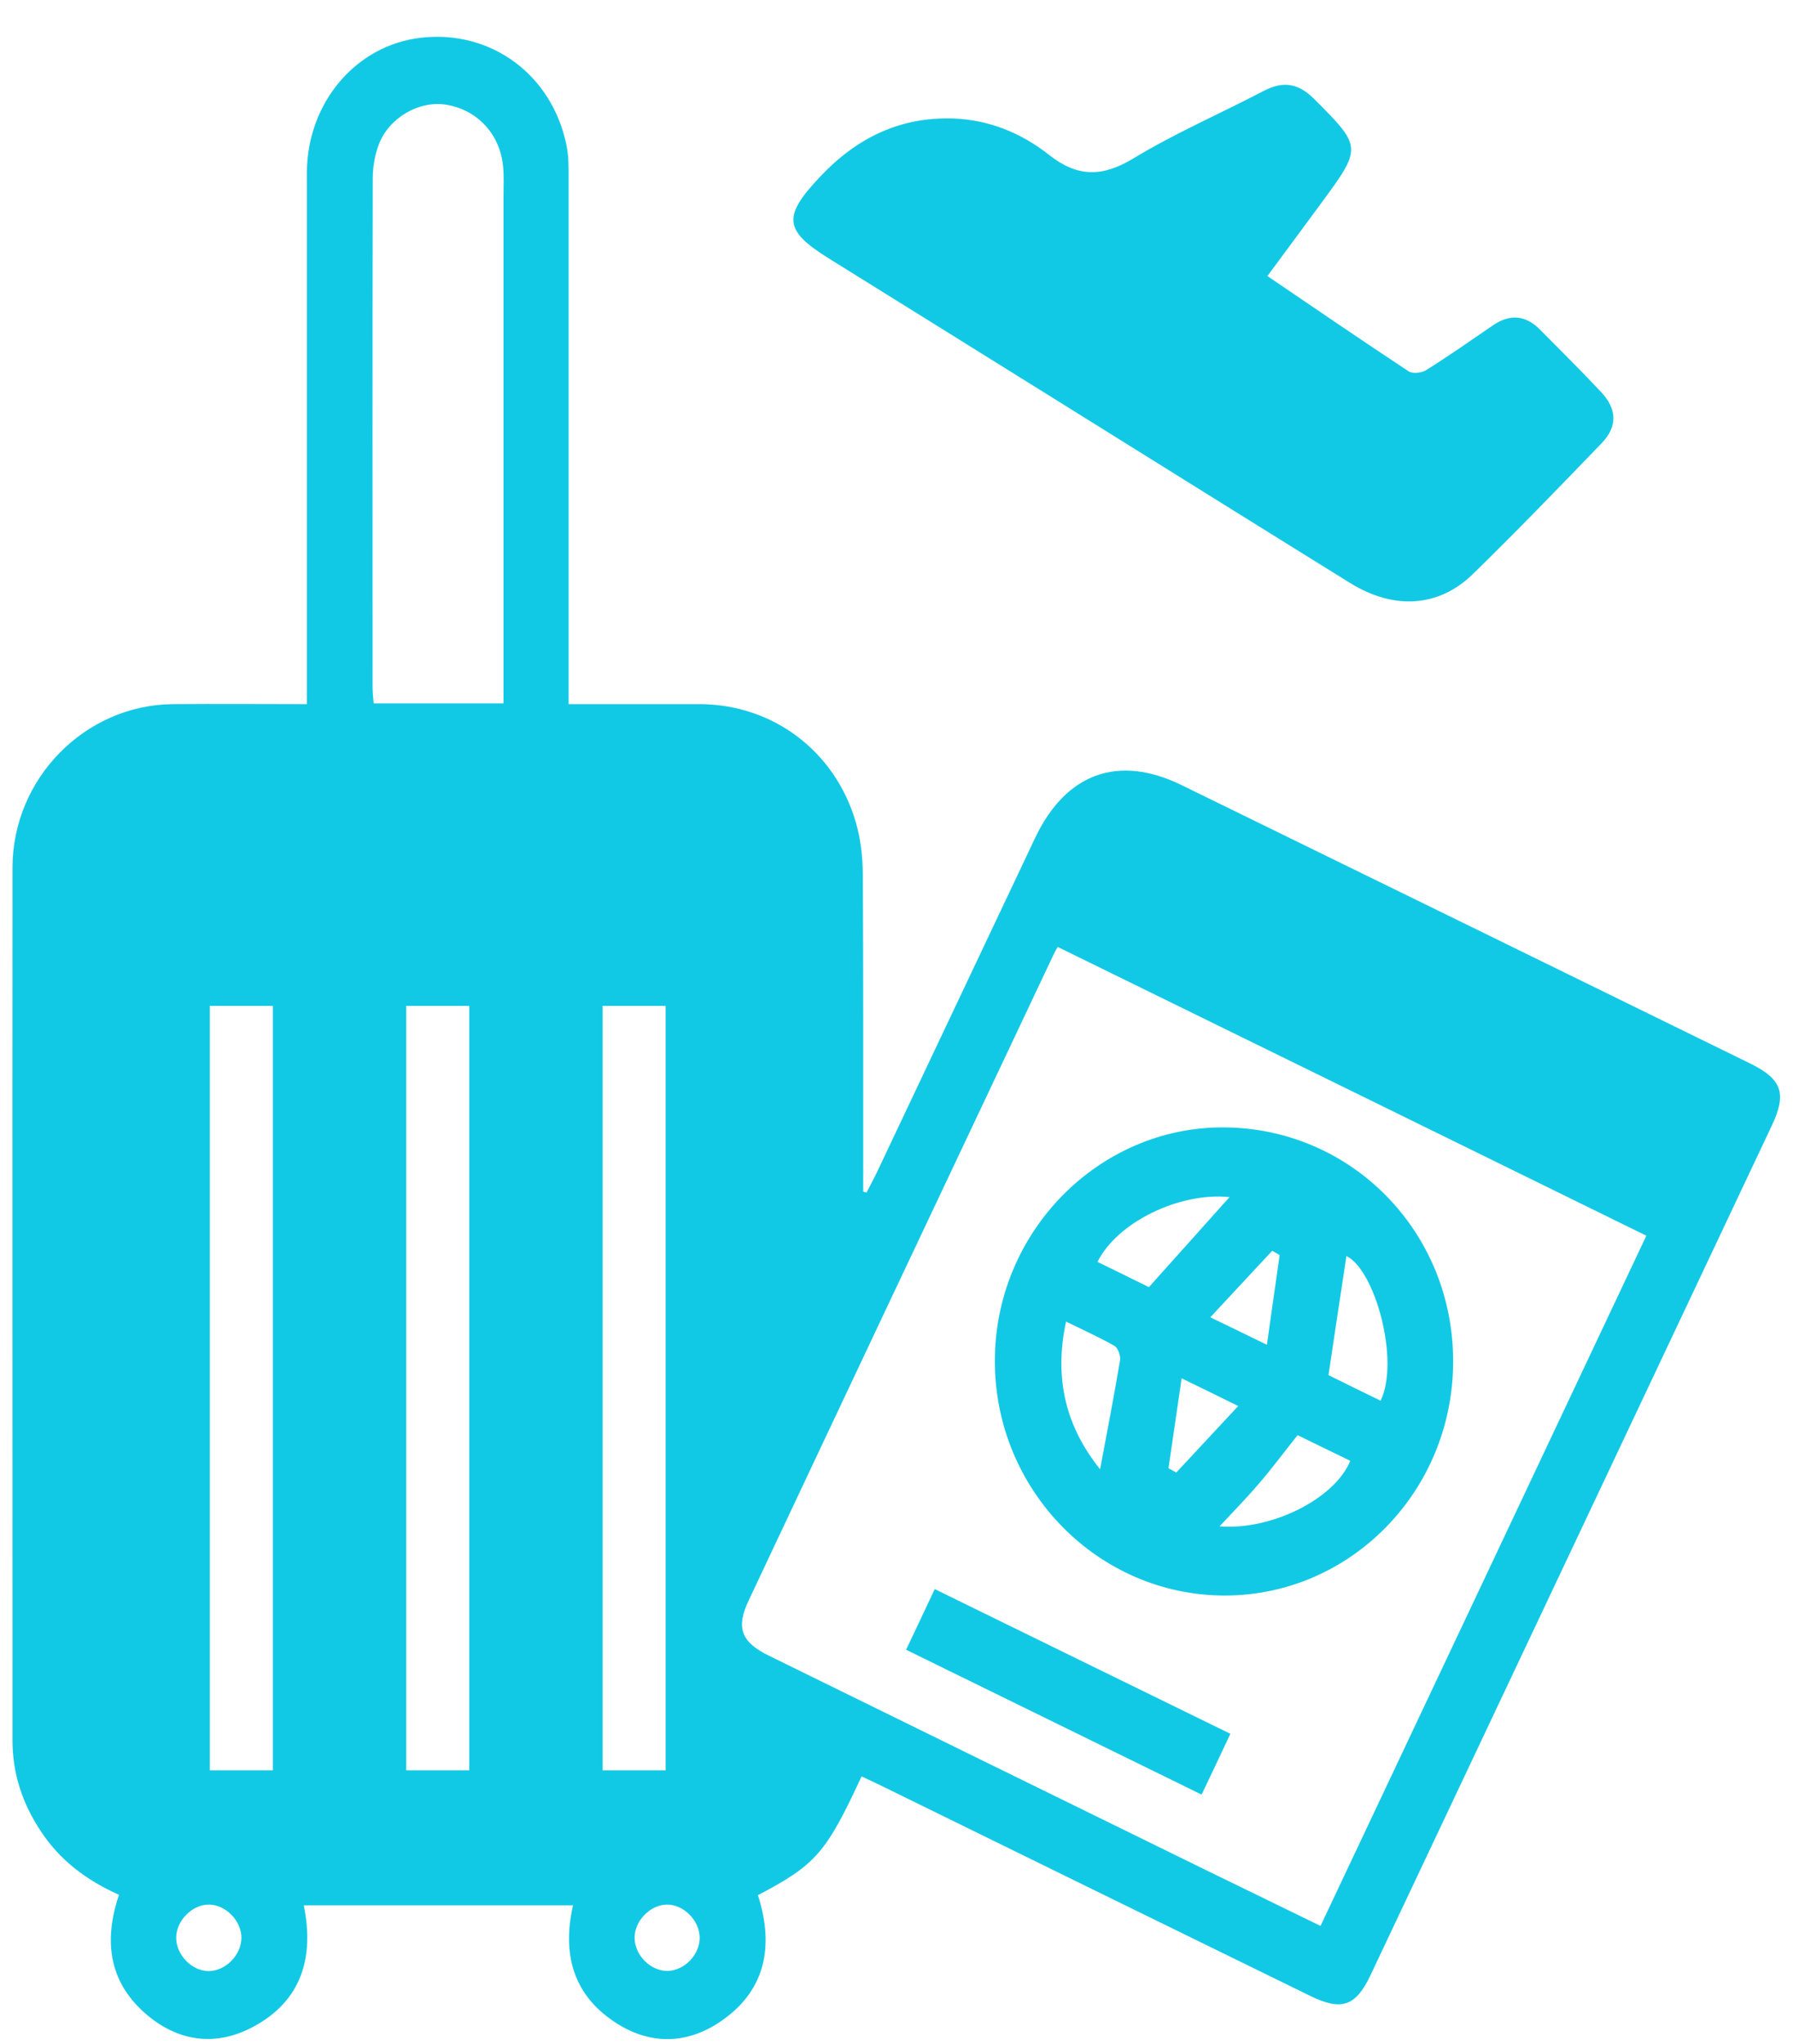
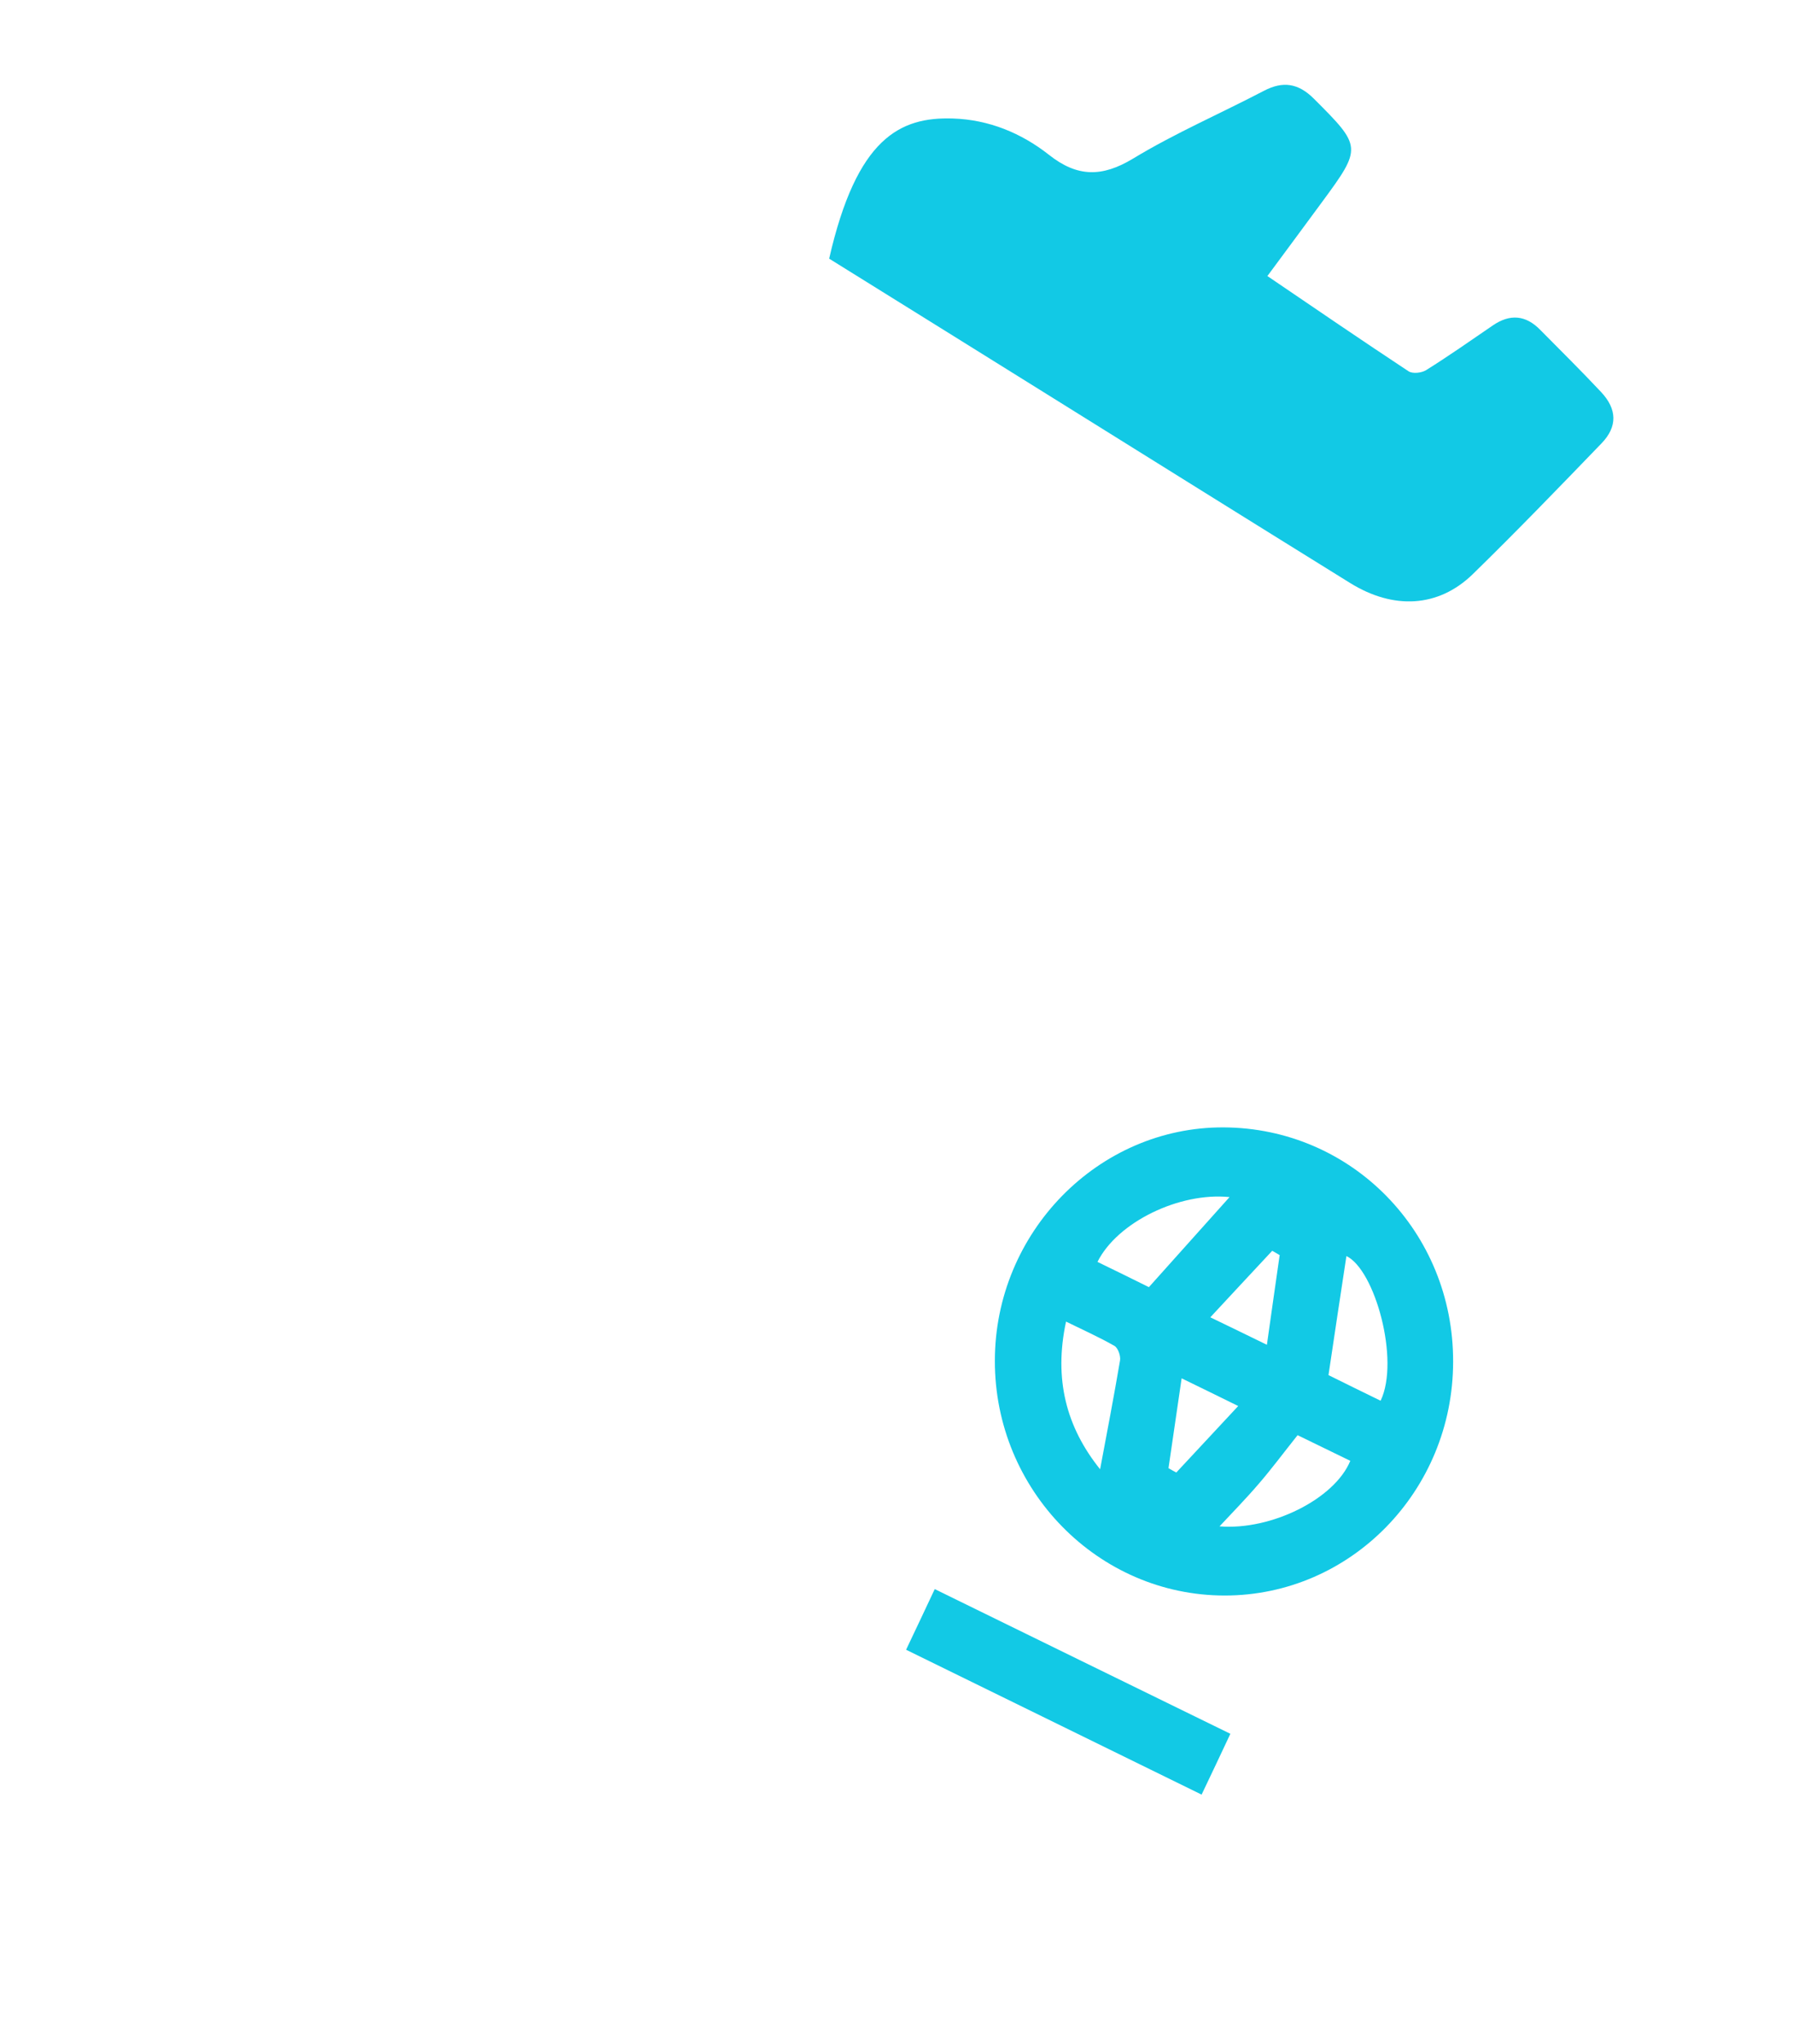
<svg xmlns="http://www.w3.org/2000/svg" width="43" height="49" viewBox="0 0 43 49" fill="none">
-   <path d="M20.661 42.59C19.81 44.424 19.566 44.704 18.177 45.435C18.577 46.682 18.355 47.77 17.215 48.506C16.399 49.03 15.525 49.008 14.718 48.461C13.742 47.802 13.481 46.84 13.742 45.679H7.285C7.542 46.935 7.227 47.969 6.079 48.587C5.209 49.057 4.322 48.962 3.555 48.33C2.628 47.567 2.468 46.569 2.854 45.426C2.083 45.083 1.431 44.6 0.969 43.886C0.539 43.236 0.3 42.523 0.3 41.732C0.3 34.755 0.295 27.778 0.3 20.801C0.3 18.66 2.043 16.899 4.145 16.881C5.192 16.872 6.238 16.881 7.36 16.881C7.36 16.673 7.36 16.479 7.36 16.29C7.36 12.243 7.36 8.197 7.36 4.151C7.36 2.466 8.536 1.08 10.101 0.904C11.778 0.714 13.246 1.793 13.587 3.491C13.64 3.749 13.636 4.02 13.636 4.286C13.636 8.265 13.636 12.248 13.636 16.226C13.636 16.425 13.636 16.619 13.636 16.881C14.709 16.881 15.752 16.881 16.789 16.881C18.537 16.89 20.027 18.006 20.524 19.712C20.639 20.105 20.688 20.53 20.692 20.941C20.705 23.321 20.701 25.705 20.701 28.085C20.701 28.248 20.701 28.406 20.701 28.568C20.728 28.577 20.754 28.582 20.781 28.591C20.861 28.437 20.941 28.288 21.016 28.135C22.284 25.457 23.553 22.779 24.821 20.096C25.557 18.538 26.817 18.078 28.338 18.823C32.884 21.045 37.426 23.267 41.967 25.493C42.739 25.872 42.859 26.215 42.486 26.997C39.284 33.78 36.077 40.563 32.871 47.346C32.516 48.1 32.175 48.217 31.425 47.851C27.983 46.167 24.542 44.483 21.1 42.794C20.954 42.721 20.803 42.654 20.657 42.586L20.661 42.59ZM25.367 22.702C25.349 22.729 25.318 22.783 25.287 22.842C22.839 28.022 20.39 33.197 17.951 38.377C17.645 39.023 17.778 39.37 18.435 39.691C21.93 41.407 25.429 43.123 28.924 44.835C29.828 45.277 30.738 45.72 31.669 46.172C34.286 40.635 36.88 35.139 39.483 29.625C34.756 27.304 30.086 25.014 25.367 22.702ZM12.075 16.863V16.276C12.075 12.415 12.075 8.554 12.075 4.697C12.075 4.462 12.088 4.232 12.066 3.997C11.995 3.22 11.45 2.633 10.704 2.511C10.061 2.403 9.334 2.814 9.086 3.46C8.988 3.717 8.939 4.006 8.939 4.282C8.93 8.341 8.935 12.401 8.935 16.461C8.935 16.587 8.948 16.718 8.961 16.863H12.079H12.075ZM6.544 42.441V24.116H5.032V42.441H6.544ZM11.254 42.441V24.116H9.742V42.441H11.254ZM15.964 42.441V24.116H14.452V42.441H15.964ZM5.014 45.661C4.611 45.657 4.229 46.041 4.225 46.452C4.225 46.862 4.593 47.251 5.001 47.255C5.404 47.255 5.781 46.88 5.79 46.465C5.795 46.059 5.422 45.666 5.014 45.661ZM16.78 46.442C16.771 46.032 16.386 45.652 15.986 45.661C15.583 45.67 15.21 46.063 15.219 46.469C15.228 46.885 15.614 47.26 16.013 47.251C16.421 47.242 16.789 46.853 16.78 46.442Z" fill="#12C9E5" />
-   <path d="M30.392 6.616C31.549 7.402 32.658 8.161 33.78 8.901C33.877 8.965 34.09 8.942 34.201 8.874C34.742 8.536 35.27 8.165 35.798 7.804C36.21 7.52 36.592 7.551 36.942 7.912C37.43 8.405 37.922 8.892 38.397 9.398C38.783 9.809 38.796 10.229 38.406 10.631C37.386 11.688 36.366 12.745 35.315 13.77C34.494 14.564 33.421 14.623 32.379 13.977C29.953 12.473 27.531 10.961 25.109 9.452C23.371 8.368 21.628 7.285 19.885 6.201C18.794 5.523 18.767 5.189 19.672 4.232C20.546 3.306 21.584 2.8 22.852 2.841C23.712 2.868 24.493 3.189 25.158 3.713C25.837 4.25 26.431 4.25 27.172 3.803C28.178 3.193 29.265 2.724 30.312 2.177C30.768 1.938 31.137 1.996 31.505 2.362C32.662 3.518 32.671 3.532 31.7 4.851C31.279 5.424 30.857 5.993 30.396 6.616H30.392Z" fill="#12C9E5" />
+   <path d="M30.392 6.616C31.549 7.402 32.658 8.161 33.78 8.901C33.877 8.965 34.09 8.942 34.201 8.874C34.742 8.536 35.27 8.165 35.798 7.804C36.21 7.52 36.592 7.551 36.942 7.912C37.43 8.405 37.922 8.892 38.397 9.398C38.783 9.809 38.796 10.229 38.406 10.631C37.386 11.688 36.366 12.745 35.315 13.77C34.494 14.564 33.421 14.623 32.379 13.977C29.953 12.473 27.531 10.961 25.109 9.452C23.371 8.368 21.628 7.285 19.885 6.201C20.546 3.306 21.584 2.8 22.852 2.841C23.712 2.868 24.493 3.189 25.158 3.713C25.837 4.25 26.431 4.25 27.172 3.803C28.178 3.193 29.265 2.724 30.312 2.177C30.768 1.938 31.137 1.996 31.505 2.362C32.662 3.518 32.671 3.532 31.7 4.851C31.279 5.424 30.857 5.993 30.396 6.616H30.392Z" fill="#12C9E5" />
  <path d="M34.849 32.651C34.844 35.744 32.392 38.251 29.372 38.251C26.334 38.251 23.854 35.722 23.859 32.624C23.859 29.544 26.342 27.015 29.345 27.028C32.414 27.042 34.858 29.535 34.849 32.646V32.651ZM31.86 32.967C32.241 33.157 32.676 33.369 33.11 33.581C33.576 32.61 32.973 30.438 32.29 30.113C32.152 31.025 32.01 31.951 31.86 32.967ZM31.119 34.407C30.773 34.841 30.489 35.225 30.179 35.582C29.882 35.929 29.558 36.259 29.247 36.593C30.485 36.693 32.006 35.938 32.383 35.022C31.962 34.818 31.54 34.611 31.119 34.407ZM26.382 35.229C26.551 34.331 26.715 33.473 26.861 32.615C26.879 32.506 26.812 32.316 26.728 32.267C26.365 32.059 25.979 31.887 25.566 31.684C25.269 33.062 25.571 34.218 26.387 35.229H26.382ZM27.553 30.858C28.232 30.099 28.861 29.399 29.487 28.699C28.285 28.577 26.795 29.3 26.32 30.253C26.746 30.46 27.172 30.668 27.553 30.858ZM28.023 35.198C28.085 35.234 28.148 35.27 28.21 35.302C28.689 34.787 29.168 34.272 29.695 33.708C29.203 33.464 28.808 33.274 28.338 33.044C28.227 33.802 28.125 34.498 28.023 35.198ZM30.689 30.09C30.631 30.054 30.569 30.022 30.511 29.986C30.032 30.501 29.549 31.016 29.026 31.581C29.527 31.824 29.904 32.005 30.383 32.24C30.489 31.477 30.591 30.781 30.689 30.09Z" fill="#12C9E5" />
  <path d="M29.505 41.57C29.265 42.08 29.057 42.523 28.817 43.024C26.445 41.863 24.107 40.716 21.73 39.551C21.97 39.045 22.187 38.589 22.417 38.097C24.79 39.258 27.119 40.4 29.505 41.565V41.57Z" fill="#12C9E5" />
</svg>